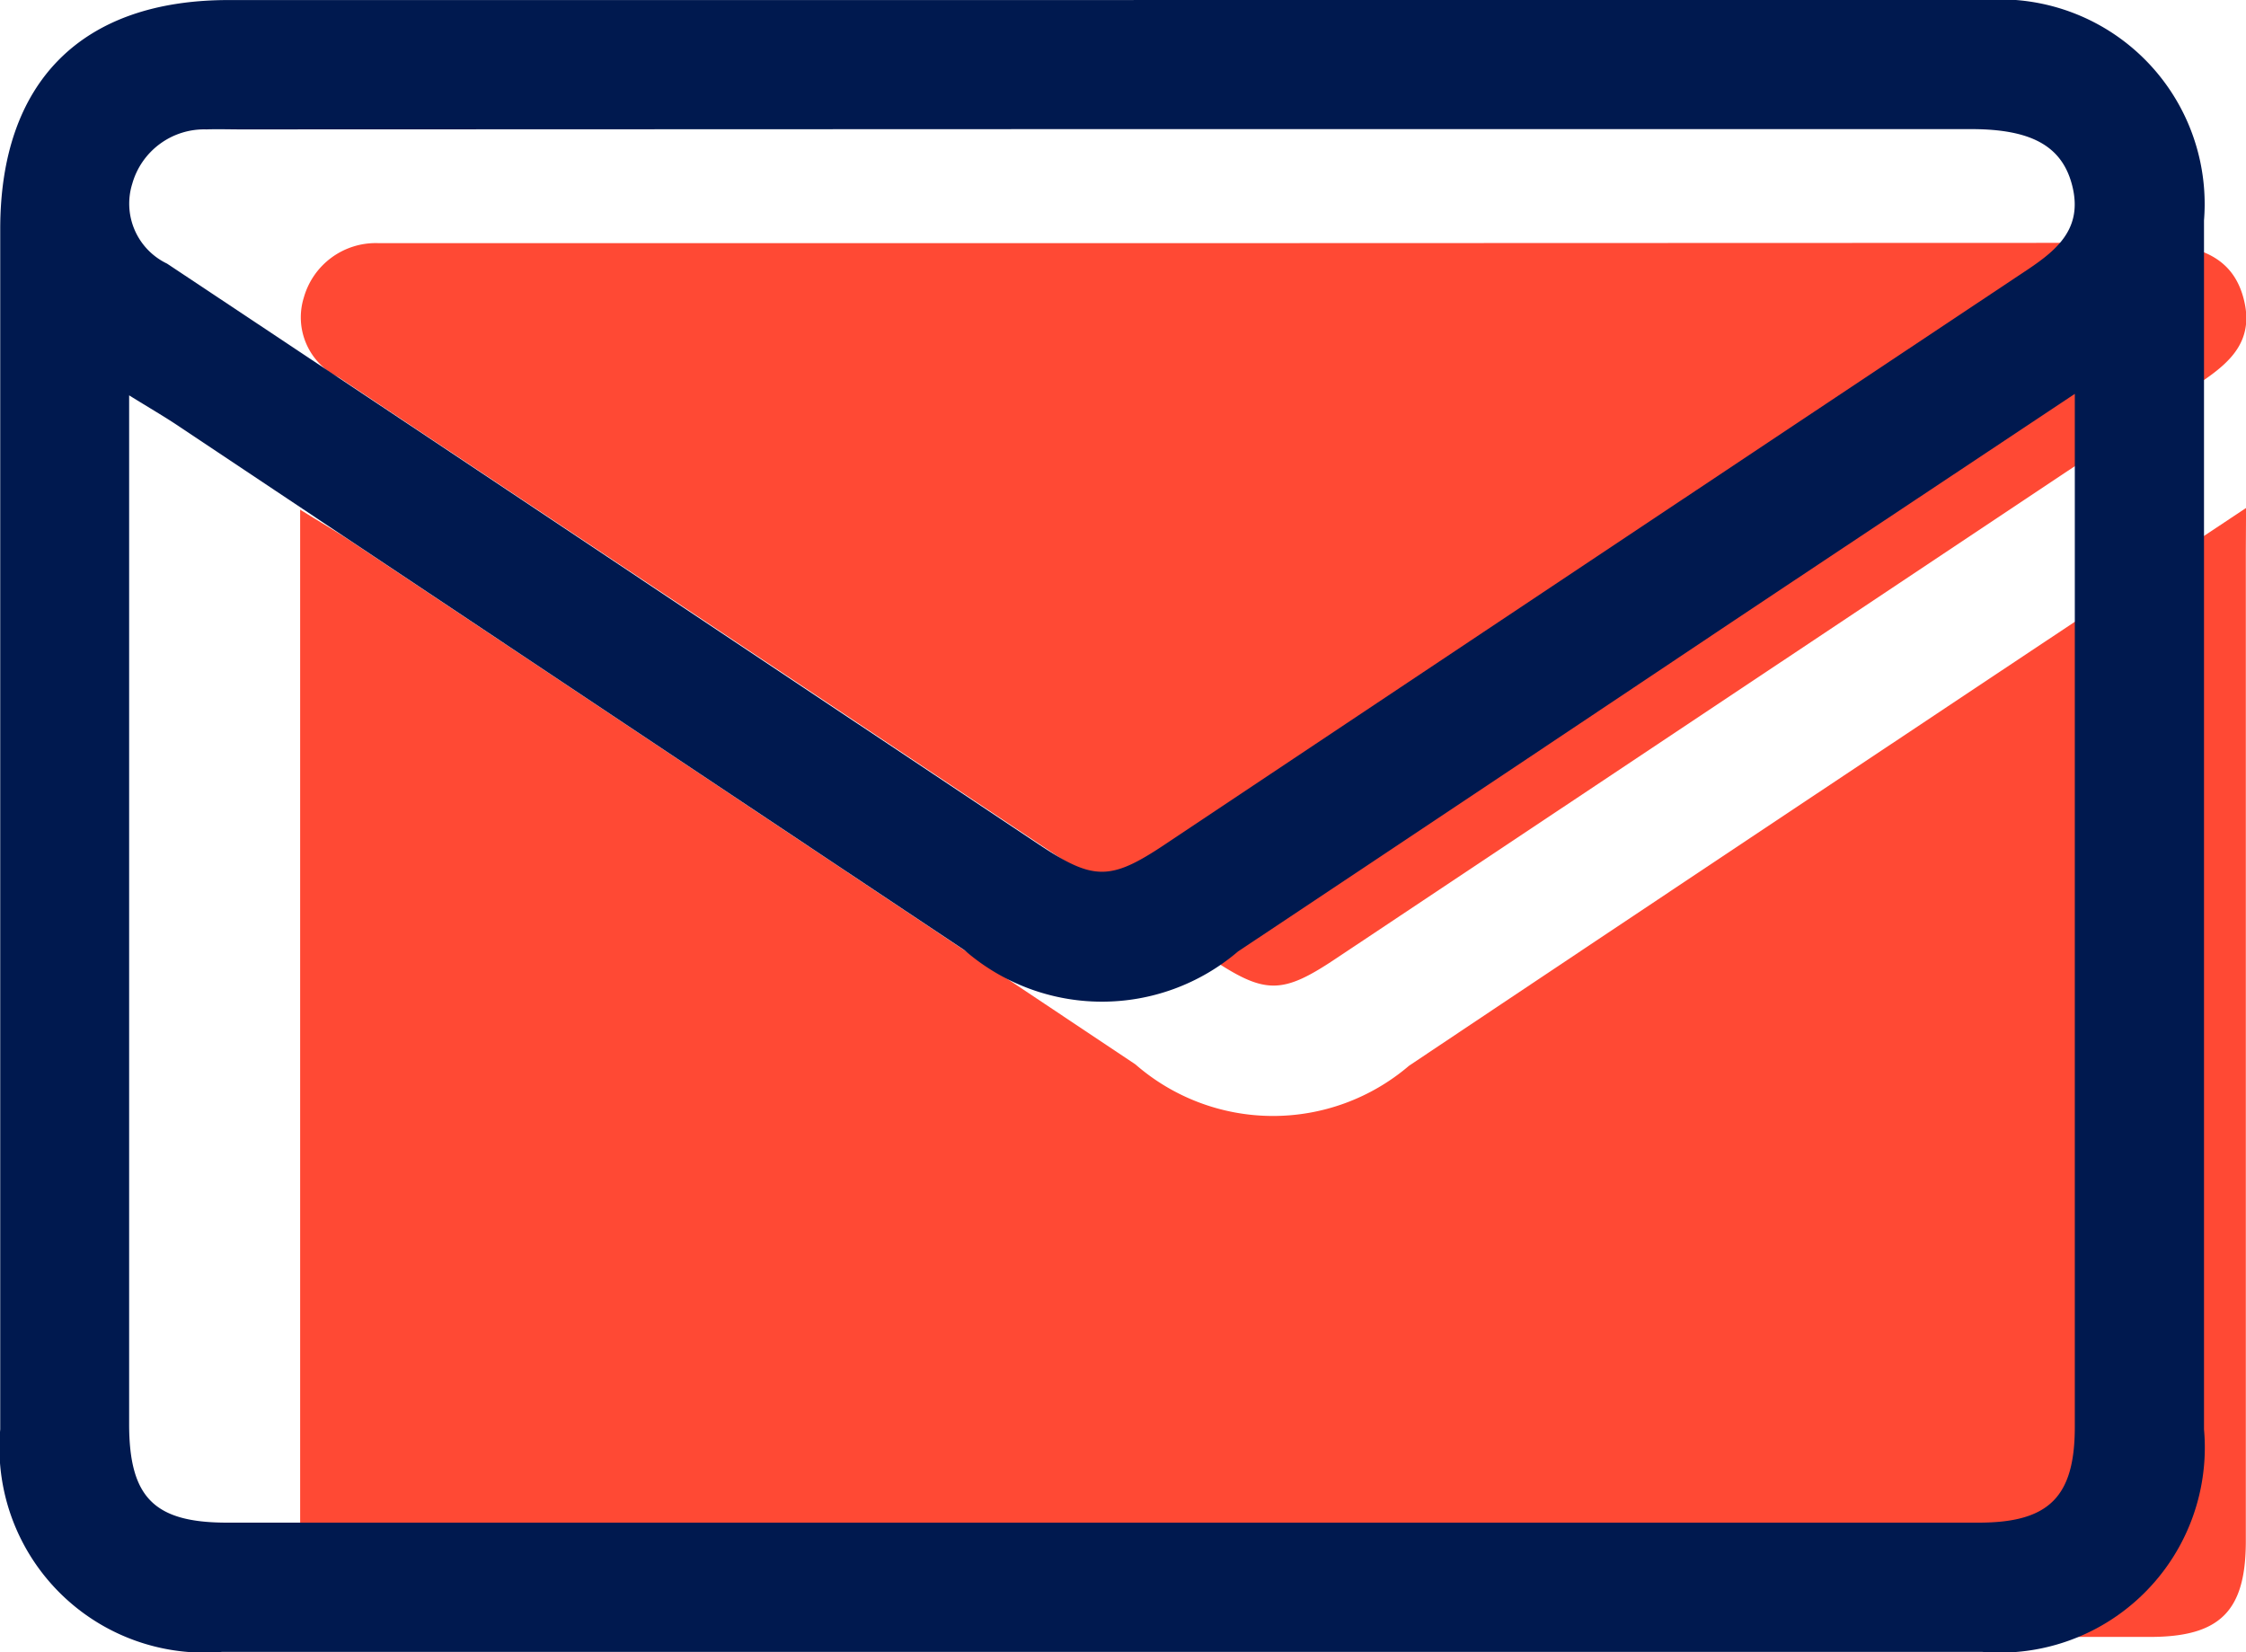
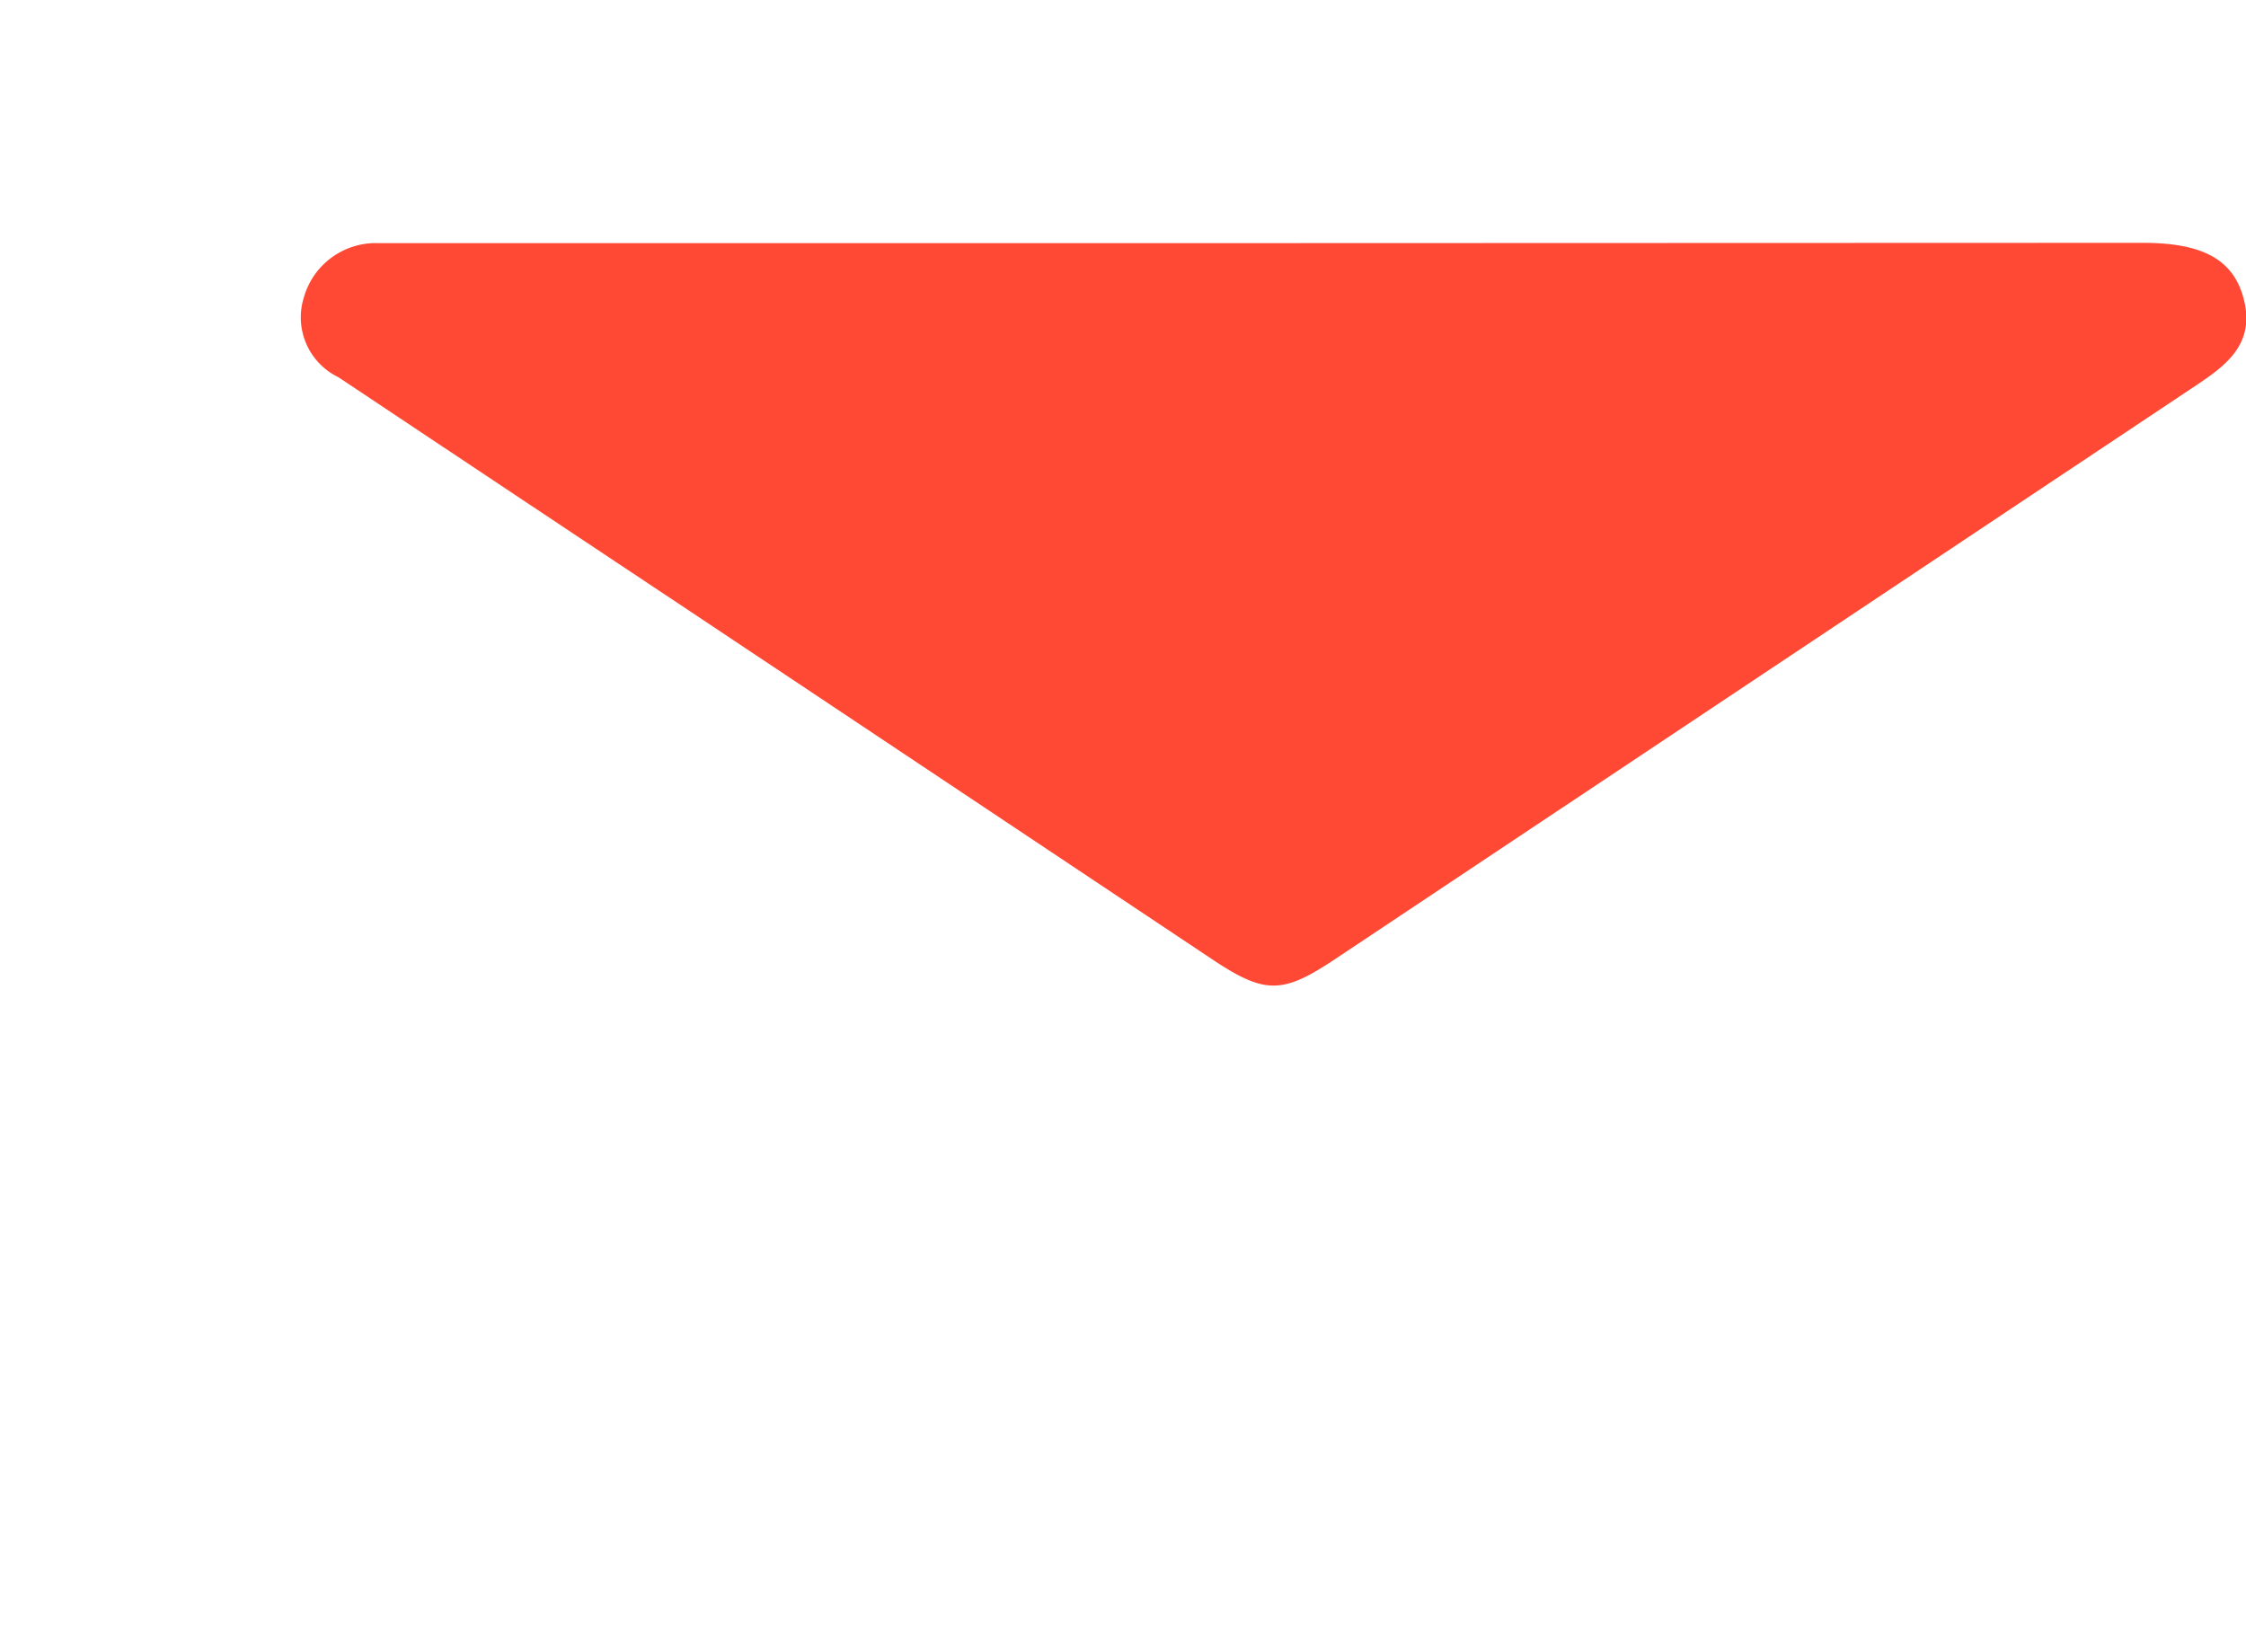
<svg xmlns="http://www.w3.org/2000/svg" width="39.36" height="28.954" viewBox="0 0 39.36 28.954">
  <g id="Groupe_892" data-name="Groupe 892" transform="translate(-763.047 -209.154)">
    <g id="Groupe_891" data-name="Groupe 891" transform="translate(763.047 209.154)">
-       <path id="Tracé_414" data-name="Tracé 414" d="M808.378,243.46c-2.078,1.382-4.019,2.671-5.958,3.964q-4.357,2.9-8.711,5.812a3.668,3.668,0,0,1-4.795-.025q-6.894-4.6-13.788-9.195c-.243-.162-.5-.309-.849-.527v.832q0,8.6,0,17.2c0,1.283.437,1.725,1.714,1.725q15.351,0,30.7,0c1.232,0,1.683-.452,1.683-1.68q0-8.675,0-17.349Z" transform="translate(-769.017 -234.557)" fill="#ff4934" />
-       <path id="Tracé_415" data-name="Tracé 415" d="M791.231,220.4H776.222c-.2,0-.4,0-.6,0a1.31,1.31,0,0,0-1.3.952,1.165,1.165,0,0,0,.609,1.4q3.1,2.067,6.206,4.132,4.544,3.028,9.086,6.057c.942.628,1.242.629,2.182,0q7.459-4.97,14.917-9.941c.6-.4,1.232-.771.986-1.654-.187-.67-.73-.951-1.761-.951Z" transform="translate(-768.997 -216.139)" fill="#ff4934" />
-       <path id="Tracé_413" data-name="Tracé 413" d="M782.358,209.155q-7.654,0-15.307,0c-2.575,0-4,1.435-4,4.013q0,10.519,0,21.037a3.594,3.594,0,0,0,3.889,3.9q15.42,0,30.841,0a3.594,3.594,0,0,0,3.89-3.9q0-10.594,0-21.188a3.586,3.586,0,0,0-3.85-3.863Q790.087,209.149,782.358,209.155Zm17.049,6.9v.756q0,8.674,0,17.349c0,1.228-.451,1.68-1.683,1.68q-15.351,0-30.7,0c-1.276,0-1.713-.442-1.714-1.725q0-8.6,0-17.2v-.832c.353.219.606.365.849.527q6.895,4.6,13.788,9.195a3.668,3.668,0,0,0,4.795.025q4.357-2.9,8.711-5.812C795.389,218.728,797.33,217.439,799.407,216.057Zm-17.127-4.638h15.31c1.031,0,1.574.282,1.761.951.246.883-.388,1.257-.986,1.654q-7.46,4.967-14.917,9.941c-.941.627-1.24.625-2.182,0q-4.544-3.027-9.086-6.057-3.1-2.067-6.206-4.132a1.165,1.165,0,0,1-.609-1.4,1.31,1.31,0,0,1,1.3-.952c.2-.007.4,0,.6,0Z" transform="translate(-763.047 -209.154)" fill="#00194f" />
+       <path id="Tracé_415" data-name="Tracé 415" d="M791.231,220.4H776.222c-.2,0-.4,0-.6,0a1.31,1.31,0,0,0-1.3.952,1.165,1.165,0,0,0,.609,1.4q3.1,2.067,6.206,4.132,4.544,3.028,9.086,6.057c.942.628,1.242.629,2.182,0q7.459-4.97,14.917-9.941c.6-.4,1.232-.771.986-1.654-.187-.67-.73-.951-1.761-.951" transform="translate(-768.997 -216.139)" fill="#ff4934" />
    </g>
  </g>
</svg>